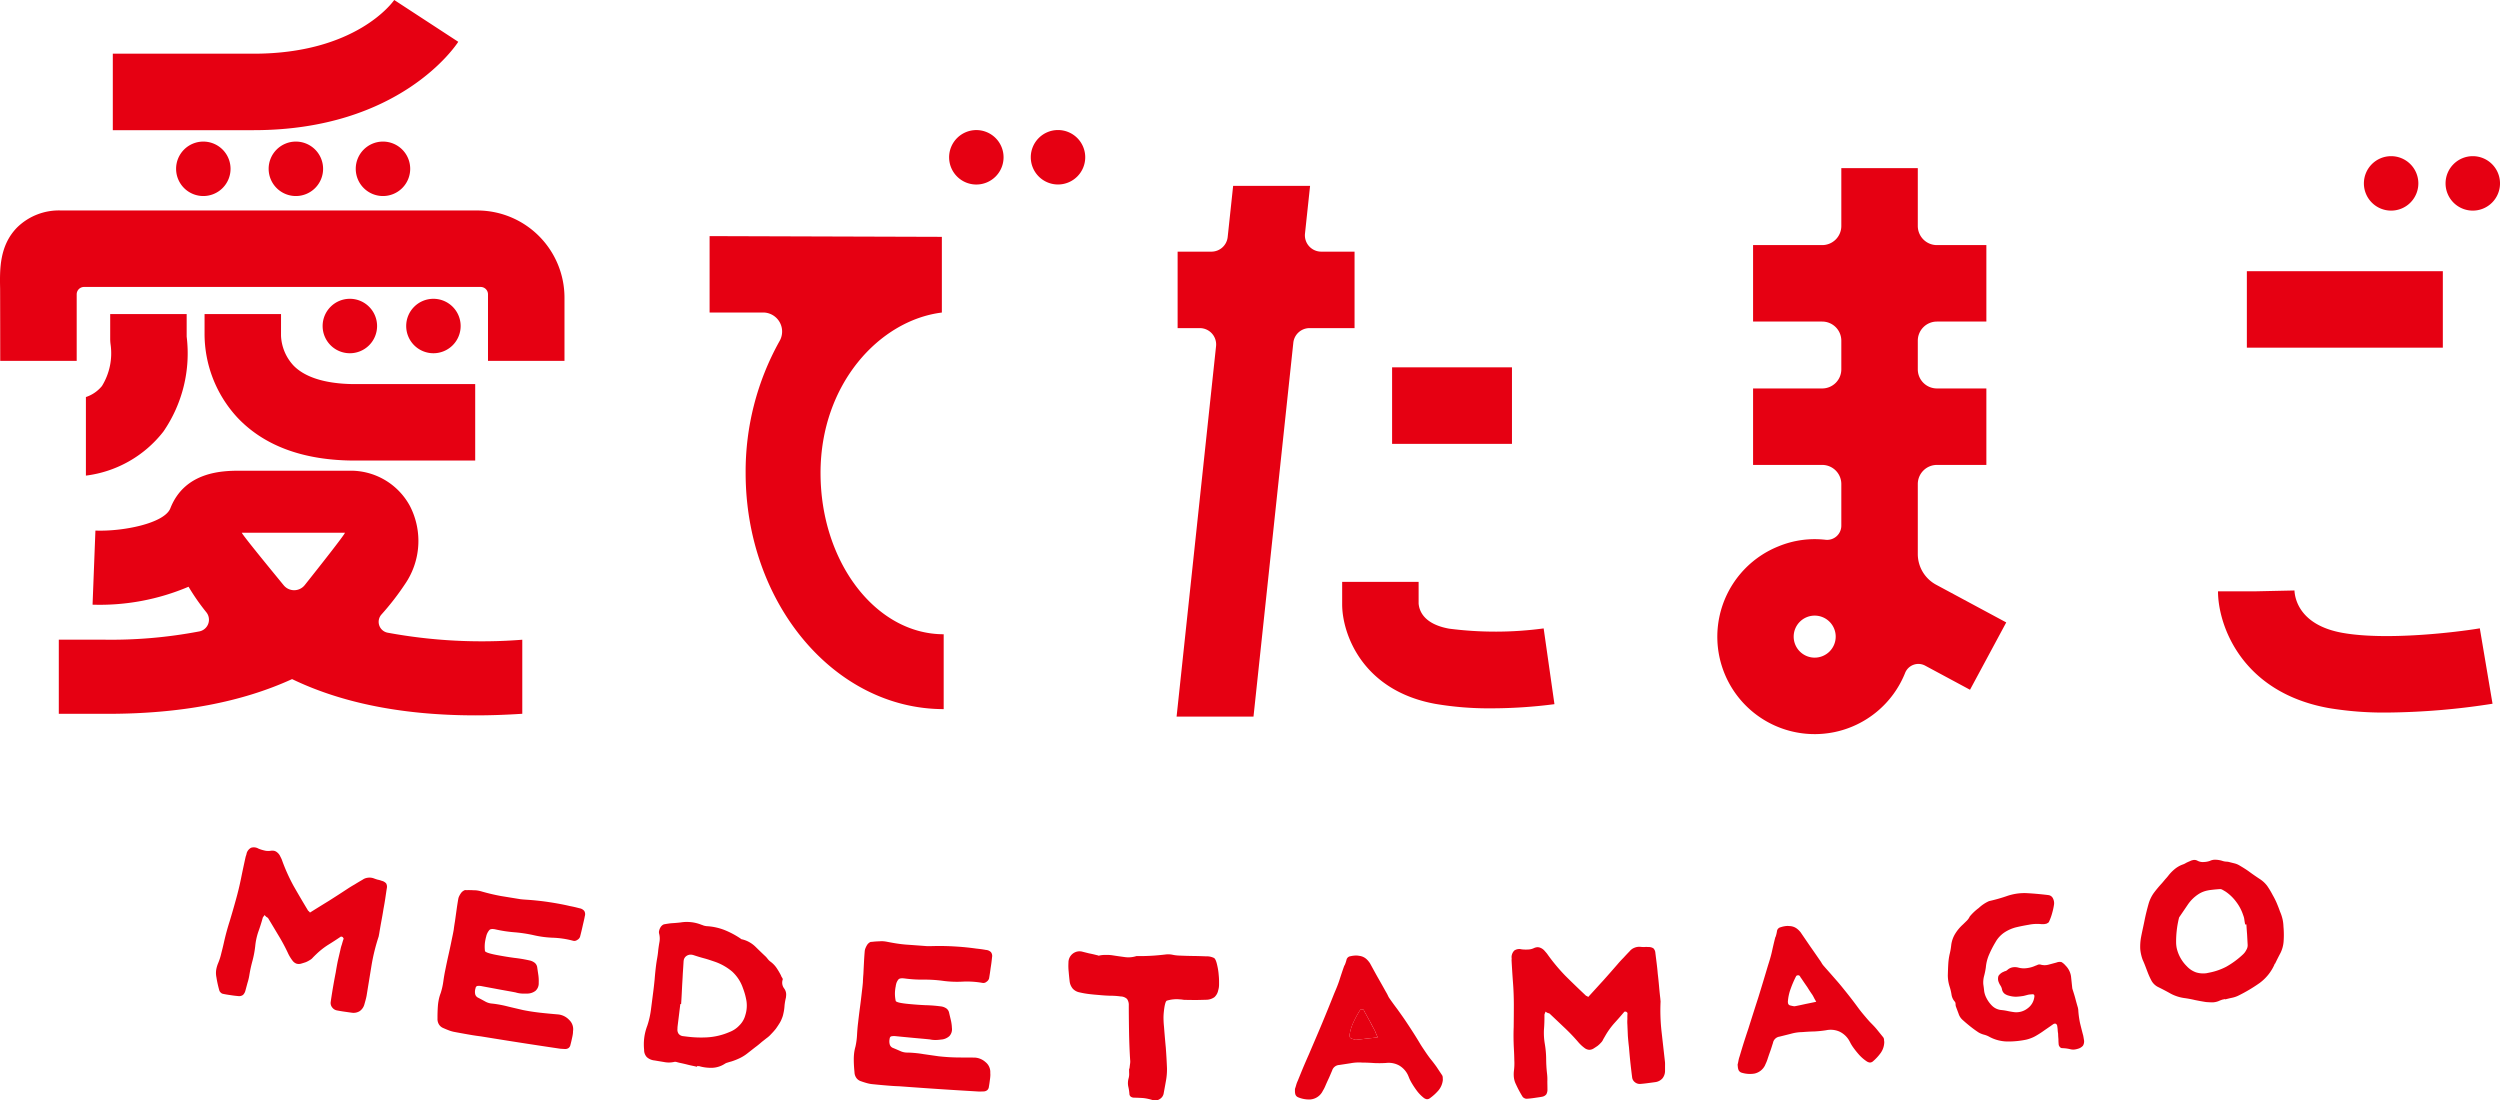
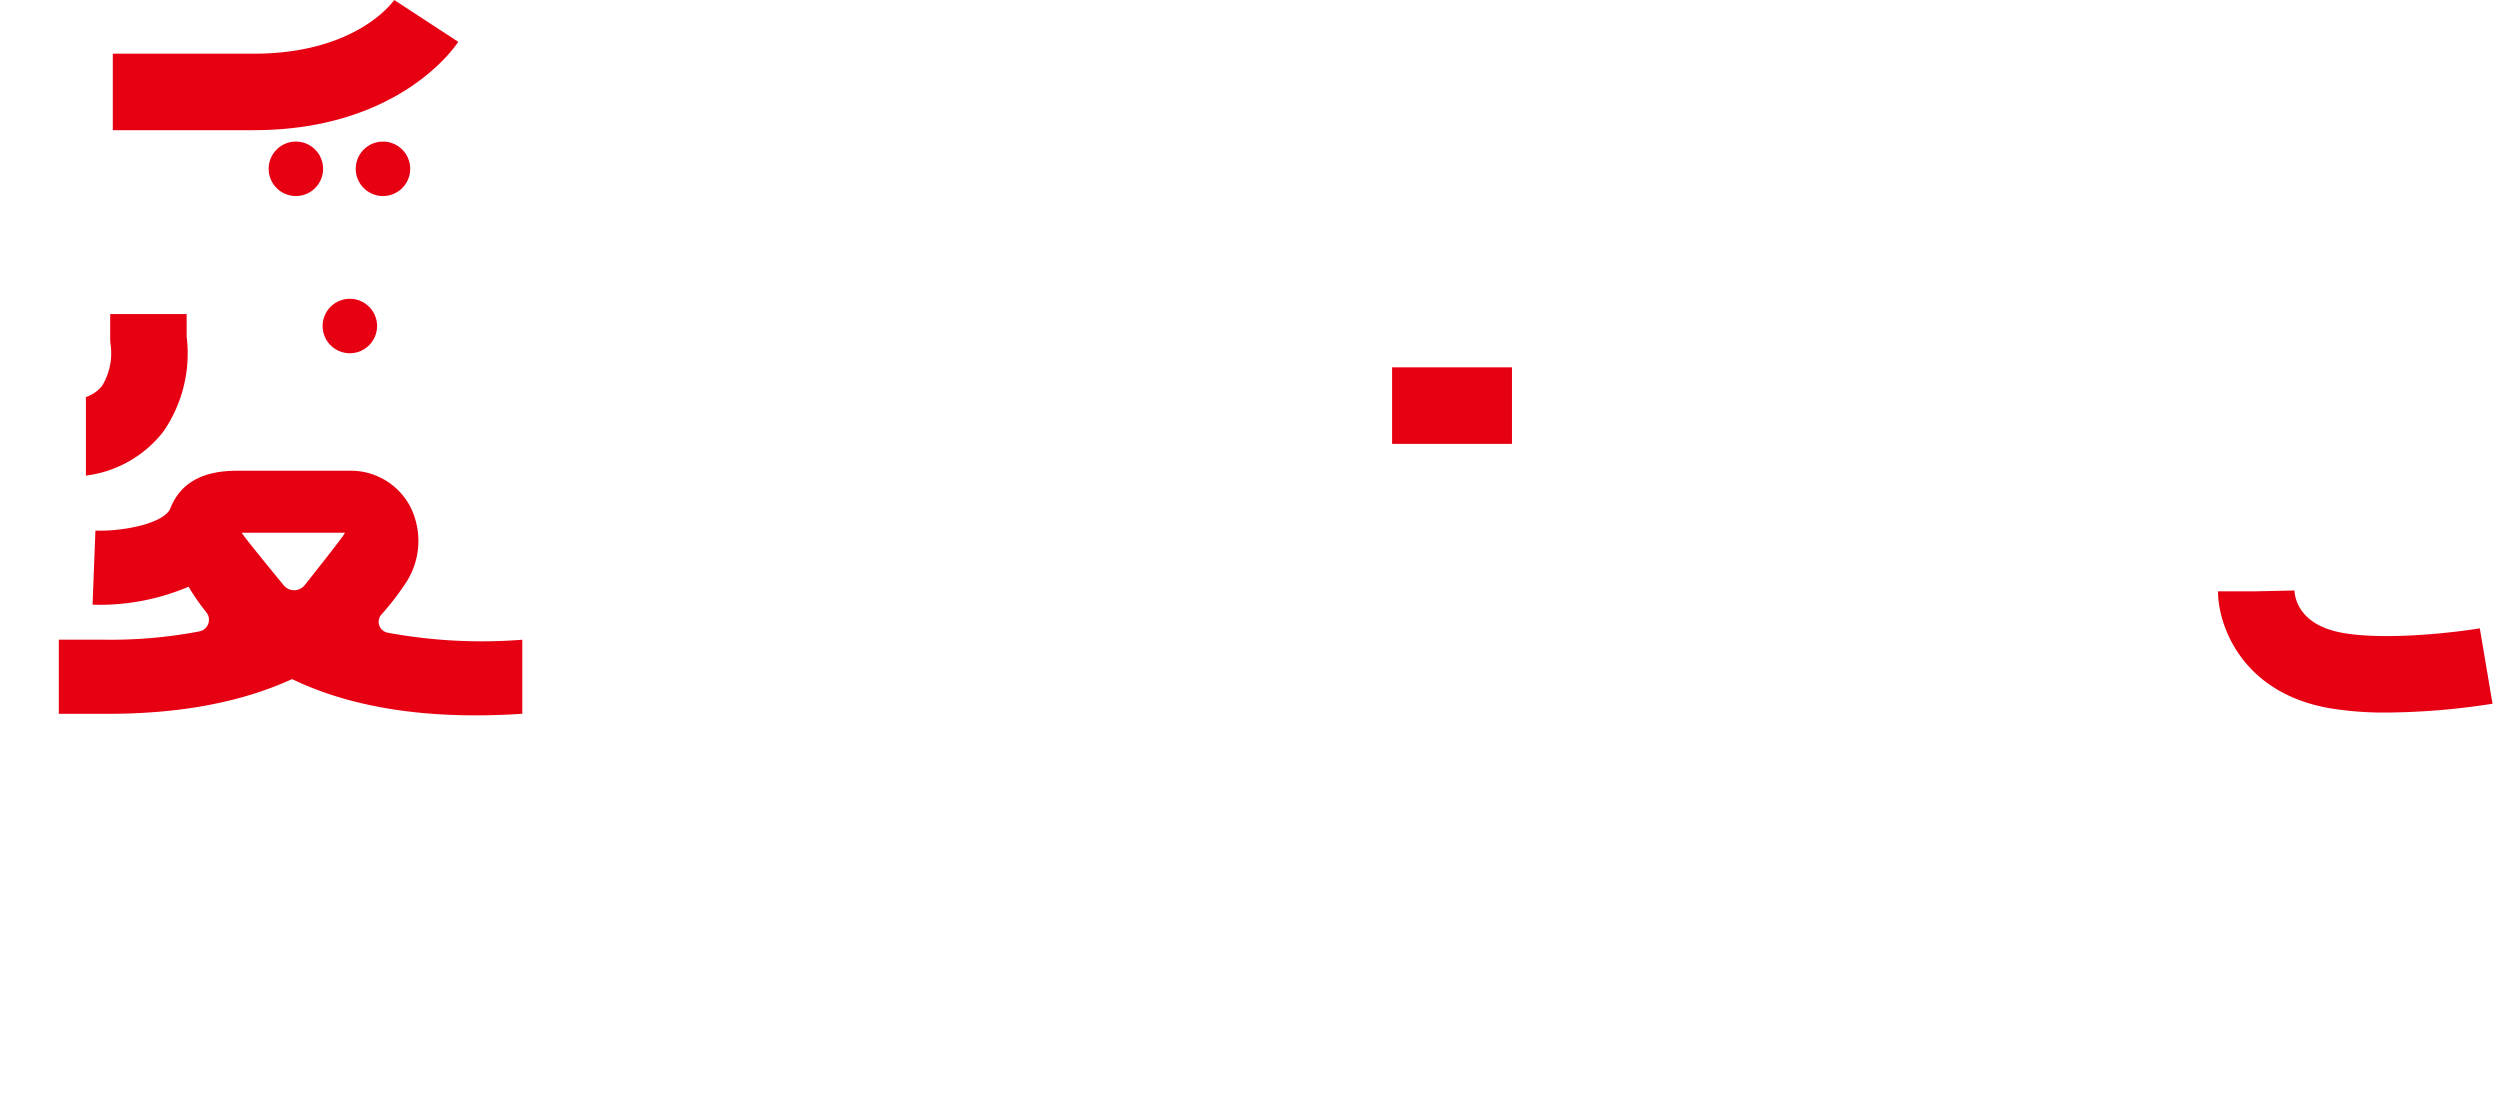
<svg xmlns="http://www.w3.org/2000/svg" width="252" height="110.92" viewBox="0 0 252 110.92">
  <g>
    <g fill="#e60012">
      <path d="M140.323 37.03h12.083v7.709h-12.083zM35.86 17.016a2.744 2.744 0 102.74-2.744 2.743 2.743 0 00-2.74 2.744zM46.193 4.214L39.738 0c-.152.221-3.859 5.413-14.167 5.413h-14.2v7.708h14.2c14.742 0 20.389-8.543 20.622-8.907zM27.08 17.016a2.744 2.744 0 102.744-2.744 2.743 2.743 0 00-2.744 2.744zM8.659 40.022v7.92a11.744 11.744 0 007.807-4.435 13.9 13.9 0 002.35-9.579v-2.272h-7.708v2.525a4.486 4.486 0 00.044.579 6.3 6.3 0 01-.874 4.15 3.519 3.519 0 01-1.619 1.112zm227.434 23.764c-4.312-.785-4.772-3.464-4.811-4.266l-3.853.084h-3.854c0 3.368 2.328 10.163 11.139 11.765a33.691 33.691 0 005.9.456 71.65 71.65 0 0010.633-.889l-1.282-7.6c-2.365.397-9.465 1.251-13.872.45zM38.009 32.863a2.744 2.744 0 10-2.743 2.744 2.743 2.743 0 002.743-2.744zm1.042 30.908a1.113 1.113 0 01-.593-1.837 26.463 26.463 0 002.347-3.029 7.684 7.684 0 00.522-7.887 6.773 6.773 0 00-6.089-3.57H24.222c-1.71 0-5.578.039-7.051 3.79-.6 1.524-4.807 2.353-7.553 2.244l-.288 7.47a22.916 22.916 0 009.676-1.809 21.956 21.956 0 001.773 2.55 1.2 1.2 0 01-.668 1.949 47.379 47.379 0 01-9.75.836H5.927v7.475h4.95q10.916 0 18.564-3.5c4.466 2.156 10.458 3.656 18.505 3.656q2.242 0 4.7-.16v-7.464a52.136 52.136 0 01-13.595-.714zm-8.334-4.792A1.363 1.363 0 0128.6 59c-1.5-1.829-4.078-4.975-4.23-5.3h10.4c-.003.163-2.56 3.4-4.053 5.279z" />
-       <path d="M28.328 31.656H20.62v1.913a12.421 12.421 0 003.332 8.544c2.714 2.861 6.7 4.312 11.845 4.312H47.9v-7.708H35.8c-1.993 0-4.686-.321-6.194-1.849a4.7 4.7 0 01-1.28-3.033v-.2zm198.155-4.317h19.755v7.708h-19.755zm14.542-6.109a2.744 2.744 0 10-2.744-2.745 2.744 2.744 0 002.744 2.745zm8.231 0a2.744 2.744 0 10-2.743-2.745 2.744 2.744 0 002.743 2.745zM17.751 17.016a2.744 2.744 0 102.749-2.744 2.743 2.743 0 00-2.749 2.744zm88.896-3.908a2.744 2.744 0 102.744 2.744 2.745 2.745 0 00-2.744-2.744zM46.433 32.863a2.744 2.744 0 10-2.744 2.744 2.744 2.744 0 002.744-2.744zM150.288 71.4a49.869 49.869 0 006.4-.42l-1.088-7.636a36.45 36.45 0 01-9.535.024c-2.516-.458-3-1.763-3.068-2.523v-2.191h-7.707v2.272c0 2.878 1.965 8.675 9.4 10.026a31.948 31.948 0 005.598.448zm-18.279-38.326h4.53v-7.708h-3.358a1.648 1.648 0 01-1.638-1.822l.513-4.811H124.3l-.55 5.16a1.648 1.648 0 01-1.638 1.473h-3.408v7.708h2.236a1.647 1.647 0 011.638 1.822l-3.978 37.34h7.752l4.015-37.689a1.647 1.647 0 011.642-1.473zm61.305 22.772v-7.053a1.928 1.928 0 011.927-1.929h4.985v-7.708h-4.985a1.928 1.928 0 01-1.927-1.928v-2.886a1.928 1.928 0 011.927-1.928h4.985v-7.708h-4.985a1.928 1.928 0 01-1.927-1.928V16.95h-7.709v5.828a1.928 1.928 0 01-1.928 1.928h-6.967v7.708h6.967a1.928 1.928 0 011.928 1.928v2.886a1.928 1.928 0 01-1.928 1.928h-6.967v7.708h6.967a1.929 1.929 0 011.928 1.929v4.189a1.43 1.43 0 01-1.59 1.427 9.585 9.585 0 00-4.743.662 9.816 9.816 0 1012.751 12.79 1.441 1.441 0 012.015-.774l4.539 2.441 3.652-6.788-7.067-3.8a3.512 3.512 0 01-1.848-3.094zM182.921 66.29a2.118 2.118 0 112.118-2.118 2.12 2.12 0 01-2.118 2.118z" />
-       <path d="M48.106 21.217H6.182a6.01 6.01 0 00-4.456 1.71C-.073 24.761-.026 27.172.011 29.11c.006.29.012 7.266.012 7.266h7.708v-6.71a.741.741 0 01.741-.741H48.45a.74.74 0 01.74.741v6.71h7.71v-6.367a8.792 8.792 0 00-8.794-8.792zm53.053-5.365a2.744 2.744 0 10-2.743 2.748 2.744 2.744 0 002.743-2.748zM82.71 47.679c0-8.963 5.938-15.392 12.229-16.175v-7.63L71.527 23.8v7.7h5.4a1.919 1.919 0 011.641 2.9 26.959 26.959 0 00-3.408 13.279c0 13.127 8.955 23.8 19.963 23.8v-7.546c-6.844 0-12.413-7.292-12.413-16.254zm55.841 56.151q-.229-.4-.439-.826c-.15-.27-.3-.545-.456-.828l-.1-.173c-.037-.064-.057-.123-.084-.174a.194.194 0 00-.181-.092.254.254 0 01-.039 0 .2.2 0 00-.158.083 10.072 10.072 0 00-.649 1.182 4.692 4.692 0 00-.411 1.316v.078a.418.418 0 00.043.175.316.316 0 00.2.131c.067.026.141.049.22.074a.51.51 0 00.2.034c.346-.032.7-.073 1.055-.121.358-.033.732-.076 1.115-.125a5.687 5.687 0 00-.17-.387 3.451 3.451 0 00-.146-.347zm71.47.733c-.01-.053-.02-.1-.027-.155-.12-.44-.228-.876-.333-1.307a9.244 9.244 0 01-.174-1.335l-.02-.116c-.006-.039-.01-.052-.014-.075-.1-.327-.187-.655-.274-.981s-.192-.634-.291-.959l-.13-1.225a1.944 1.944 0 00-.557-1.089 1.535 1.535 0 00-.408-.345.871.871 0 00-.5.048l-.816.218a1.47 1.47 0 01-.817-.019.513.513 0 00-.24.02 1.59 1.59 0 01-.247.1 2.888 2.888 0 01-.85.242 2.1 2.1 0 01-.881-.053 1.351 1.351 0 00-.571-.025 1.058 1.058 0 00-.526.263.708.708 0 01-.164.107.562.562 0 00-.193.07 1.106 1.106 0 00-.54.422.9.9 0 00.02.629 1.784 1.784 0 00.2.382 1.112 1.112 0 01.143.392.722.722 0 00.271.41 1.265 1.265 0 00.435.187 2.484 2.484 0 00.729.1 6.461 6.461 0 00.741-.083c.132-.032.269-.07.413-.107s.311-.045.459-.056a.2.2 0 01.172.05.267.267 0 01.033.193 1.669 1.669 0 01-.684 1.179 1.848 1.848 0 01-1.351.379 8.135 8.135 0 01-.652-.112 5.243 5.243 0 00-.628-.1 1.511 1.511 0 01-.921-.406 2.936 2.936 0 01-.592-.8 2.218 2.218 0 01-.231-.694q-.034-.351-.088-.7a2.561 2.561 0 01.087-.863 7.145 7.145 0 00.171-.855 4.117 4.117 0 01.339-1.3 10.222 10.222 0 01.617-1.2 2.892 2.892 0 01.9-.994 3.892 3.892 0 011.239-.54c.425-.1.838-.178 1.243-.247a4.218 4.218 0 011.277-.059h.242l.234-.04a1.739 1.739 0 00.168-.088.252.252 0 00.117-.139 5.253 5.253 0 00.312-.866 6.238 6.238 0 00.188-.882 1.085 1.085 0 00-.128-.612.582.582 0 00-.433-.3c-.355-.046-.707-.083-1.059-.115s-.7-.059-1.052-.078a5.376 5.376 0 00-1.187.06 5.792 5.792 0 00-.786.19 16.659 16.659 0 01-1.909.547 3.807 3.807 0 00-1.045.7 5.021 5.021 0 00-.9.852 1.478 1.478 0 01-.295.421c-.127.125-.257.25-.384.376a4.31 4.31 0 00-.795.95 2.866 2.866 0 00-.4 1.184 6.584 6.584 0 01-.166.912 6.677 6.677 0 00-.124.905c-.024.4-.036.794-.047 1.189a4 4 0 00.043.546 3.949 3.949 0 00.152.628 5.087 5.087 0 01.18.78 1.381 1.381 0 00.35.717.447.447 0 01.055.228.778.778 0 00.038.251l.266.709a1.4 1.4 0 00.426.646c.251.226.509.444.771.652s.539.411.829.6a2.266 2.266 0 00.524.215 2.221 2.221 0 01.57.228 3.918 3.918 0 001.818.463 8.859 8.859 0 001.86-.182 3.486 3.486 0 00.53-.166 3.092 3.092 0 00.493-.239 9.4 9.4 0 00.856-.558c.282-.192.571-.393.865-.6a.306.306 0 01.26-.044.3.3 0 01.142.232 3.56 3.56 0 01.045.389 3.4 3.4 0 00.045.387c0 .171.013.346.03.529 0 .171.007.341.023.509a.435.435 0 00.11.278.3.3 0 00.25.135 3.928 3.928 0 01.784.1 1.18 1.18 0 00.54.026 1.984 1.984 0 00.258-.064 1.027 1.027 0 00.507-.307.843.843 0 00.109-.554c-.015-.076-.025-.153-.041-.23a.57.57 0 00-.008-.061z" />
-       <path d="M145.428 108.606a.433.433 0 00-.069-.232c-.187-.28-.372-.557-.557-.838-.2-.279-.4-.543-.613-.8-.183-.238-.359-.487-.529-.741s-.33-.488-.487-.743c-.241-.406-.489-.809-.74-1.2s-.512-.789-.777-1.183-.529-.756-.791-1.126a35.321 35.321 0 01-.806-1.108 1.72 1.72 0 01-.169-.306 3.908 3.908 0 00-.188-.345c-.262-.474-.526-.941-.788-1.4s-.525-.949-.785-1.423a1.211 1.211 0 00-.143-.212 1.642 1.642 0 00-.182-.209 1.291 1.291 0 00-.793-.391 1.584 1.584 0 00-.355-.031 2.473 2.473 0 00-.528.07.465.465 0 00-.4.359 3.4 3.4 0 01-.186.549c-.013.013-.025.028-.039.04a.131.131 0 01-.019.059c-.162.458-.316.922-.467 1.393s-.339.912-.528 1.354c-.405 1.023-.819 2.041-1.244 3.062s-.869 2.038-1.3 3.057c-.2.445-.392.894-.588 1.352-.182.442-.367.9-.551 1.35a2.537 2.537 0 00-.157.43c-.04.142-.08.267-.118.372v.233a1.127 1.127 0 00.042.312.482.482 0 00.266.291 2.824 2.824 0 001.277.221 1.538 1.538 0 001.142-.718c.053-.091.1-.183.157-.276s.1-.195.139-.274c.117-.274.24-.55.369-.824s.233-.544.35-.8a.792.792 0 01.713-.579c.388-.057.774-.118 1.162-.178a4.537 4.537 0 011.183-.064c.4 0 .805.02 1.207.049a11.369 11.369 0 001.184-.012 2.208 2.208 0 011.315.255 2.241 2.241 0 01.875.947c.057.13.107.251.152.366a4.188 4.188 0 00.194.384 9.161 9.161 0 00.553.84 3.884 3.884 0 00.693.717.7.7 0 00.309.144h.061a.443.443 0 00.239-.085 4.923 4.923 0 00.862-.775 1.951 1.951 0 00.463-1.072c0-.05 0-.1-.006-.155a1.872 1.872 0 00-.004-.106zm-7.673-3.917c-.358.048-.709.089-1.055.121a.51.51 0 01-.2-.034c-.079-.025-.153-.048-.22-.074a.316.316 0 01-.2-.131.418.418 0 01-.043-.175v-.078a4.692 4.692 0 01.411-1.316 10.072 10.072 0 01.649-1.182.2.2 0 01.158-.083.254.254 0 00.039 0 .194.194 0 01.181.092c.027.051.055.111.084.174s.074.122.1.173c.152.283.306.558.456.828s.286.558.439.826a3.451 3.451 0 01.149.347c.057.115.113.246.17.387-.386.049-.76.092-1.118.125zM122.7 97.325c-.09-.43-.2-.685-.329-.763a1.714 1.714 0 00-.822-.164c-.445-.018-.89-.031-1.334-.036s-.87-.02-1.314-.039a3.783 3.783 0 01-.744-.091 2.246 2.246 0 00-.726-.013c-.484.055-.962.1-1.434.125s-.95.038-1.435.025a2.609 2.609 0 01-1.219.1c-.4-.053-.8-.108-1.194-.172a3.7 3.7 0 00-.665-.041 2.814 2.814 0 00-.65.057.16.16 0 01-.158-.006c-.05-.015-.111-.029-.176-.044-.233-.06-.474-.116-.719-.162-.246-.062-.488-.122-.721-.182a1.188 1.188 0 00-.214-.028 1.128 1.128 0 00-1.143 1.047c0 .064-.005.131-.007.2a5.311 5.311 0 00.026.8c.027.328.059.66.1 1a1.4 1.4 0 00.328.735 1.244 1.244 0 00.66.356 8.5 8.5 0 00.983.173c.316.038.638.069.968.093.367.037.735.062 1.106.074a7.887 7.887 0 011.107.073.96.96 0 01.628.251 1.026 1.026 0 01.18.649c0 .911.011 1.815.027 2.731s.05 1.82.107 2.732a1.442 1.442 0 01-.012.468c-.018.142-.036.29-.053.446h-.038c0 .155 0 .312.006.469a1.6 1.6 0 01-.055.506 1.761 1.761 0 00-.04.8 4.736 4.736 0 01.12.763.367.367 0 00.156.3.576.576 0 00.32.087c.31.008.619.02.93.041a4.924 4.924 0 01.925.2.724.724 0 00.243.045.865.865 0 00.488-.147.827.827 0 00.4-.616c.074-.4.152-.816.226-1.243a6.348 6.348 0 00.1-1.245 58.342 58.342 0 00-.12-2.09c-.068-.7-.126-1.4-.18-2.089a9.203 9.203 0 01-.046-.665 5.585 5.585 0 01.013-.681c.068-.753.168-1.179.3-1.281a3.353 3.353 0 011.369-.132 1.614 1.614 0 01.237.024 1.216 1.216 0 00.217.022l1.09.015c.37-.006.734-.016 1.09-.026a1.437 1.437 0 00.814-.264 1.28 1.28 0 00.382-.7 2.208 2.208 0 00.062-.274 2.587 2.587 0 00.021-.292v-.252a6.322 6.322 0 00-.034-.7 6.092 6.092 0 00-.147-.969zm107.389-4.636a4.192 4.192 0 00-.264-.8c-.1-.3-.218-.583-.333-.864a7.657 7.657 0 00-.408-.808 8.426 8.426 0 00-.55-.917 2.892 2.892 0 00-.792-.723c-.331-.22-.662-.446-.983-.683s-.647-.438-.991-.64a1.865 1.865 0 00-.491-.215l-.513-.128a1.374 1.374 0 00-.377-.059 1.456 1.456 0 01-.38-.078 2.545 2.545 0 00-.608-.11 1.218 1.218 0 00-.643.115 2.064 2.064 0 01-.62.112 1.133 1.133 0 01-.656-.144.681.681 0 00-.355-.065c-.04.009-.073.014-.1.021a.943.943 0 00-.26.093 6.184 6.184 0 00-.408.182 1.486 1.486 0 01-.384.18 2.8 2.8 0 00-.739.428 4.192 4.192 0 00-.62.622 4.558 4.558 0 01-.344.406c-.118.143-.233.279-.341.406a12.664 12.664 0 00-.817.978 3.624 3.624 0 00-.533 1.1c-.157.56-.3 1.13-.415 1.71s-.254 1.16-.359 1.735a5.379 5.379 0 00-.067 1.125 3.978 3.978 0 00.056.406 4.209 4.209 0 00.19.679c.094.206.182.419.267.642s.166.438.247.647a7.7 7.7 0 00.386.839 1.568 1.568 0 00.678.624c.41.2.824.417 1.24.652a4.126 4.126 0 001.366.446 10.919 10.919 0 011.076.2c.358.073.724.142 1.1.2q.338.032.711.034a1.975 1.975 0 00.284-.038 1.729 1.729 0 00.425-.147c.077-.029.163-.059.252-.091.092-.017.185-.038.276-.058v.038c.238-.063.473-.12.712-.169a2.66 2.66 0 00.68-.241 15.783 15.783 0 002.082-1.241 4.659 4.659 0 001.5-1.863.062.062 0 01.028-.066.053.053 0 01.036-.028c.173-.357.349-.708.534-1.056a3.15 3.15 0 00.322-1.15 9.35 9.35 0 00-.013-1.534 4.153 4.153 0 00-.084-.704zm-3.655 3.055a1.545 1.545 0 01-.354.473 8.638 8.638 0 01-1.68 1.233 6.233 6.233 0 01-1.634.577l-.357.073a2.462 2.462 0 01-1.045-.085 2.31 2.31 0 01-.926-.61 3.73 3.73 0 01-1.027-1.843 3.3 3.3 0 01-.058-.5 10.032 10.032 0 01.3-2.583q.44-.645.878-1.293a3.836 3.836 0 011.117-1.083 2.624 2.624 0 01.845-.336l.173-.036c.369-.05.734-.088 1.095-.11a.466.466 0 01.282.08c.107.058.2.115.3.175a4.406 4.406 0 011.079 1.047 4.494 4.494 0 01.691 1.326 1.758 1.758 0 01.118.453c.02.154.046.315.082.48a.151.151 0 00.065.007c.013 0 .03-.007.057-.013.021.34.044.677.071 1 .02.341.037.677.054 1a.9.9 0 01-.126.568zm-36.526 9.026a.435.435 0 00-.089-.224c-.213-.259-.421-.521-.633-.782s-.454-.5-.685-.736c-.206-.221-.4-.452-.6-.689s-.376-.455-.554-.694c-.28-.382-.561-.76-.851-1.13s-.585-.738-.885-1.106-.6-.7-.9-1.046-.609-.686-.905-1.029a1.664 1.664 0 01-.2-.289 4.22 4.22 0 00-.218-.327q-.46-.672-.918-1.323l-.917-1.342a1.077 1.077 0 00-.159-.2 1.66 1.66 0 00-.2-.192 1.3 1.3 0 00-.828-.314 1.513 1.513 0 00-.356 0 2.522 2.522 0 00-.522.119.465.465 0 00-.369.4 3.334 3.334 0 01-.137.563.305.305 0 01-.032.044.172.172 0 01-.014.06c-.12.471-.229.949-.336 1.431s-.253.937-.4 1.4q-.467 1.579-.957 3.163-.512 1.583-1.009 3.166c-.156.46-.308.927-.46 1.4-.144.457-.283.926-.425 1.4a2.824 2.824 0 00-.115.442 5.92 5.92 0 01-.083.381l.023.233a1.2 1.2 0 00.07.307.5.5 0 00.292.264 2.833 2.833 0 001.295.1 1.542 1.542 0 001.075-.82c.042-.1.084-.192.129-.29s.079-.2.112-.286c.091-.284.189-.571.293-.855s.181-.564.274-.834a.785.785 0 01.659-.642l1.14-.285a4.467 4.467 0 011.174-.173c.4-.034.8-.056 1.207-.065a11.519 11.519 0 001.18-.122 2.209 2.209 0 011.333.131 2.247 2.247 0 01.961.862c.071.123.135.242.187.35.072.123.146.245.231.364a8.985 8.985 0 00.627.785 4.08 4.08 0 00.759.65.73.73 0 00.32.115.588.588 0 00.062-.009.439.439 0 00.232-.107 4.8 4.8 0 00.788-.852 1.951 1.951 0 00.36-1.109l-.02-.155a.385.385 0 00-.006-.103zm-7.938-3.562c-.352.079-.7.155-1.041.218a.507.507 0 01-.2-.015 2.314 2.314 0 01-.23-.053.319.319 0 01-.213-.112.377.377 0 01-.061-.17c0-.026 0-.05-.009-.078a4.691 4.691 0 01.29-1.348 10.146 10.146 0 01.536-1.238.2.2 0 01.151-.1.333.333 0 00.037 0 .2.2 0 01.191.076c.034.047.063.1.1.165a1.728 1.728 0 01.118.163c.18.266.357.528.536.781.164.268.333.529.513.782.068.111.124.22.18.332s.136.234.207.369c-.384.082-.749.159-1.105.228zm-14.142 5.83l-.342-3.041a19.2 19.2 0 01-.1-3.044c0-.05-.009-.1-.014-.155l-.013-.156c-.05-.415-.091-.831-.129-1.261a39.502 39.502 0 00-.129-1.241c-.029-.351-.066-.7-.11-1.047l-.131-1.046a.71.71 0 00-.195-.453.852.852 0 00-.506-.132 2.725 2.725 0 00-.433 0 4.09 4.09 0 01-.418-.024 1.29 1.29 0 00-.584.107 1.138 1.138 0 00-.446.33c-.207.213-.412.43-.618.656-.207.211-.412.429-.6.653-.484.558-.969 1.112-1.457 1.656-.5.544-1 1.1-1.511 1.655a.584.584 0 00-.165-.1.274.274 0 01-.125-.09q-1.024-.962-2.02-1.952A18.571 18.571 0 01156 96.214a1.464 1.464 0 00-.129-.167c-.04-.05-.091-.105-.145-.167a1.125 1.125 0 00-.5-.36.745.745 0 00-.279-.041.989.989 0 00-.348.1 1.528 1.528 0 01-.622.134 3.364 3.364 0 01-.612-.023.9.9 0 00-.718.12.961.961 0 00-.281.64c0 .065.006.13.011.195a1.129 1.129 0 00-.008.214c.04.74.087 1.481.143 2.218s.081 1.454.083 2.183q0 1.131-.015 2.265c-.029.742-.019 1.49.023 2.243.02.363.033.729.039 1.092a5.925 5.925 0 01-.04 1.095 3.141 3.141 0 00-.015.49 2.112 2.112 0 00.227.866 11 11 0 00.636 1.195.386.386 0 00.169.166.479.479 0 00.248.083c.272-.014.541-.045.81-.085s.536-.072.8-.126a.684.684 0 00.393-.239.944.944 0 00.113-.475c0-.261-.008-.527-.011-.8a5.056 5.056 0 00-.027-.779 13.624 13.624 0 01-.092-1.5 9.682 9.682 0 00-.134-1.515 6.7 6.7 0 01-.089-1.44c.039-.485.054-.972.05-1.468a.343.343 0 01.032-.157.743.743 0 00.066-.2 2.117 2.117 0 00.209.124c.068.023.132.042.2.064q.719.678 1.448 1.372a18.927 18.927 0 011.4 1.451 3.824 3.824 0 00.324.349 3.527 3.527 0 00.362.306.875.875 0 00.458.183.828.828 0 00.453-.129c.142-.09.273-.175.4-.264a2.585 2.585 0 00.339-.318 1.031 1.031 0 00.236-.349c.07-.123.145-.244.213-.368a7.637 7.637 0 01.891-1.24c.345-.378.682-.764 1.011-1.154a.114.114 0 01.077-.027.356.356 0 01.121.011c.029.025.058.048.084.072a.112.112 0 01.048.074c-.012.2-.018.393-.012.587a3.856 3.856 0 000 .568c.016.389.035.773.049 1.15.03.388.069.776.114 1.164q.06.758.138 1.494c.055.506.115 1.008.179 1.512a.719.719 0 00.282.487.772.772 0 00.564.168q.364-.028.745-.081c.256-.034.5-.065.744-.1a1.167 1.167 0 00.717-.374 1.209 1.209 0 00.264-.728v-.469c0-.159.008-.313-.008-.468zM58.4 91.551a11.555 11.555 0 00-.963-.222 19.941 19.941 0 00-.943-.2q-.524-.1-1.048-.18c-.337-.051-.677-.1-1.015-.137s-.653-.07-.98-.095-.658-.039-.984-.077l-1.983-.323a19.94 19.94 0 01-1.977-.47 3.216 3.216 0 00-.347-.078 2.207 2.207 0 00-.415-.031c-.249-.016-.5-.02-.756-.011a.313.313 0 00-.25.055.854.854 0 00-.208.162 1.908 1.908 0 00-.219.337 1.09 1.09 0 00-.119.336c-.066.372-.122.744-.174 1.117l-.159 1.14c-.048.281-.091.566-.126.85-.051.293-.11.581-.171.86-.107.534-.218 1.064-.336 1.584s-.234 1.066-.341 1.6q-.119.572-.2 1.17a6.878 6.878 0 01-.263 1.162 4.082 4.082 0 00-.219.793 4.83 4.83 0 00-.062.464c-.032.43-.046.862-.042 1.3a1.049 1.049 0 00.143.6.923.923 0 00.451.375c.192.087.382.164.577.238a3.348 3.348 0 00.59.16q.878.166 1.759.315c.279.047.567.086.863.123.883.144 1.756.285 2.625.423a480.31 480.31 0 004.912.753l.461.068.447.027a.588.588 0 00.384-.1.525.525 0 00.19-.327c.058-.214.112-.436.158-.666a4.194 4.194 0 00.082-.422 1.747 1.747 0 00.018-.273 1.281 1.281 0 00-.384-1.14 1.765 1.765 0 00-1.1-.555c-.6-.051-1.2-.105-1.789-.171s-1.192-.155-1.771-.273c-.511-.12-1.023-.237-1.534-.361a11.405 11.405 0 00-1.546-.288 1.665 1.665 0 01-.739-.219 24.503 24.503 0 00-.694-.372.537.537 0 01-.306-.368 1.143 1.143 0 01.037-.587.276.276 0 01.16-.229 1.33 1.33 0 01.485.022c.554.105 1.12.208 1.7.317s1.134.2 1.7.311a2.536 2.536 0 00.55.107 3.874 3.874 0 00.548.007 1.387 1.387 0 00.9-.276 1.008 1.008 0 00.326-.8 4.265 4.265 0 00-.039-.8c-.041-.269-.079-.538-.118-.807a.73.73 0 00-.239-.412 1.281 1.281 0 00-.449-.227 14.22 14.22 0 00-1.631-.278q-.812-.11-1.614-.261c-.81-.146-1.255-.286-1.326-.417a3.4 3.4 0 01.063-1.234 1.2 1.2 0 01.05-.205 1.479 1.479 0 01.336-.694c.1-.1.3-.122.594-.061a13.263 13.263 0 001.9.291 14.265 14.265 0 011.9.281 10.328 10.328 0 002 .271 9.053 9.053 0 012.018.3.478.478 0 00.431-.075.592.592 0 00.287-.312c.09-.342.175-.69.254-1.047s.169-.7.231-1.049a.637.637 0 00-.061-.522.788.788 0 00-.49-.267zm-19.922-2.764a2.467 2.467 0 00-.419-.119 5.13 5.13 0 01-.4-.136 1.261 1.261 0 00-.592-.055 1.12 1.12 0 00-.521.2c-.259.148-.517.3-.777.464-.257.146-.512.3-.758.464q-.93.612-1.859 1.2-.949.582-1.908 1.183a.619.619 0 00-.132-.147.282.282 0 01-.1-.12q-.729-1.207-1.424-2.428a18.147 18.147 0 01-1.143-2.535 1.508 1.508 0 00-.079-.2 2.858 2.858 0 00-.1-.2 1.123 1.123 0 00-.382-.48.678.678 0 00-.258-.116 1.009 1.009 0 00-.364 0 1.541 1.541 0 01-.637-.039 3.464 3.464 0 01-.586-.189.916.916 0 00-.729-.081.936.936 0 00-.444.54l-.043.191a1.508 1.508 0 00-.067.2q-.241 1.084-.462 2.174-.217 1.069-.513 2.123-.3 1.091-.629 2.176-.34 1.062-.585 2.165-.12.537-.259 1.063a5.968 5.968 0 01-.336 1.043 3.023 3.023 0 00-.147.467 2.117 2.117 0 00-.013.9 11.188 11.188 0 00.29 1.323.423.423 0 00.121.206.465.465 0 00.218.147q.4.087.8.138c.268.045.539.076.814.1a.657.657 0 00.442-.123.908.908 0 00.239-.427l.209-.774a5.373 5.373 0 00.184-.756 13.362 13.362 0 01.318-1.468 10.064 10.064 0 00.281-1.5 6.418 6.418 0 01.3-1.41c.166-.455.314-.923.446-1.4a.347.347 0 01.071-.144.71.71 0 00.12-.174 2.014 2.014 0 00.167.176c.059.039.118.079.179.117.343.565.684 1.138 1.029 1.715a18.415 18.415 0 01.961 1.776 3.88 3.88 0 00.22.425 4.177 4.177 0 00.267.393.877.877 0 00.392.3.84.84 0 00.474 0c.16-.046.313-.095.461-.144a2.646 2.646 0 00.414-.215 1.056 1.056 0 00.323-.271c.1-.1.2-.2.306-.3a7.565 7.565 0 011.2-.953c.437-.269.867-.55 1.291-.836.017-.012.042-.012.083 0a.387.387 0 01.114.043l.062.092a.1.1 0 01.026.084 7.251 7.251 0 00-.172.562 3.507 3.507 0 00-.151.547c-.086.379-.176.755-.261 1.121a29.47 29.47 0 00-.207 1.151q-.147.744-.272 1.475-.128.751-.236 1.5a.712.712 0 00.141.546.77.77 0 00.5.315c.24.047.485.089.743.125s.5.072.746.105a1.179 1.179 0 00.8-.166 1.213 1.213 0 00.451-.628c.043-.15.086-.3.127-.453s.078-.3.108-.455c.163-1.013.33-2.021.491-3.021a19.424 19.424 0 01.727-2.957l.029-.153c.01-.053.02-.1.029-.155q.1-.617.216-1.248c.078-.408.15-.82.213-1.23.067-.345.125-.691.178-1.038s.1-.695.157-1.041a.7.7 0 00-.067-.49.86.86 0 00-.446-.26zm60.897 6.966c-.312-.06-.637-.1-.976-.137a25.103 25.103 0 00-2.012-.204 26.828 26.828 0 00-2.004-.055c-.326.005-.658.021-.984.01-.667-.049-1.333-.1-2-.146s-1.335-.162-2.007-.294a3.423 3.423 0 00-.35-.048 2.526 2.526 0 00-.415.007 7.374 7.374 0 00-.753.055.319.319 0 00-.243.077.8.8 0 00-.192.181 1.823 1.823 0 00-.189.354 1.132 1.132 0 00-.088.345c-.031.377-.056.752-.075 1.129s-.039.759-.057 1.149c-.025.285-.042.572-.052.858-.026.3-.056.588-.094.872-.061.542-.123 1.078-.195 1.607s-.138 1.084-.2 1.626q-.069.582-.1 1.184a7.083 7.083 0 01-.16 1.181 4.123 4.123 0 00-.148.809 5.194 5.194 0 00-.02.467c0 .432.028.863.072 1.3a1.043 1.043 0 00.194.583.91.91 0 00.481.333c.2.072.393.132.593.187a3.12 3.12 0 00.6.107c.591.061 1.18.114 1.775.159.281.021.573.038.868.046q1.333.1 2.646.19 1.251.087 2.482.165t2.465.151l.464.027c.149 0 .3-.009.447-.012a.587.587 0 00.373-.136.526.526 0 00.16-.343c.039-.219.073-.445.1-.678a4.35 4.35 0 00.045-.427 1.665 1.665 0 00-.006-.273 1.285 1.285 0 00-.482-1.1 1.758 1.758 0 00-1.14-.456q-.9 0-1.792-.012-.906-.018-1.785-.117c-.518-.074-1.036-.146-1.556-.223a11.193 11.193 0 00-1.561-.151 1.667 1.667 0 01-.753-.153 27.947 27.947 0 00-.723-.309.536.536 0 01-.336-.34 1.174 1.174 0 01-.015-.587.282.282 0 01.139-.243 1.392 1.392 0 01.484-.021c.558.057 1.129.11 1.716.166s1.142.1 1.716.16a2.477 2.477 0 00.556.058 3.449 3.449 0 00.545-.042 1.384 1.384 0 00.867-.353 1.014 1.014 0 00.253-.823 4.145 4.145 0 00-.108-.789c-.063-.264-.127-.53-.188-.794a.713.713 0 00-.274-.388 1.252 1.252 0 00-.466-.187 14.183 14.183 0 00-1.645-.133 31.601 31.601 0 01-1.627-.117q-1.23-.111-1.353-.3a3.362 3.362 0 01-.046-1.236 1.343 1.343 0 01.037-.211 1.279 1.279 0 01.037-.212 1.145 1.145 0 01.237-.509c.087-.111.282-.147.585-.114a13.011 13.011 0 001.914.122 14.06 14.06 0 011.916.113 10.5 10.5 0 002.015.093 8.963 8.963 0 012.032.122.478.478 0 00.423-.112.6.6 0 00.257-.337q.09-.523.16-1.065c.06-.36.106-.716.139-1.065a.64.64 0 00-.108-.515.789.789 0 00-.515-.226zM78.9 98.733a.29.29 0 00-.062-.183.777.777 0 01-.115-.226 7.047 7.047 0 00-.442-.751 2.592 2.592 0 00-.61-.633 1.248 1.248 0 01-.236-.219c-.072-.087-.14-.173-.211-.258a55.052 55.052 0 01-1.08-1.038 2.877 2.877 0 00-1.309-.732.408.408 0 01-.115-.03c-.024-.016-.054-.041-.091-.07a8.64 8.64 0 00-1.607-.85 5.8 5.8 0 00-1.8-.386 2.126 2.126 0 01-.271-.053c-.089-.034-.169-.066-.247-.089a4.06 4.06 0 00-1-.257h-.018a3.831 3.831 0 00-1.073.024c-.268.032-.544.056-.823.072s-.558.067-.827.111a.486.486 0 00-.234.129.658.658 0 00-.168.213 1.091 1.091 0 00-.118.3.576.576 0 000 .314 2 2 0 01.031.83c-.049.269-.087.54-.123.81-.021.26-.055.517-.1.774s-.087.506-.117.751q-.091.714-.146 1.435c-.048.48-.1.955-.164 1.434l-.212 1.644a8.562 8.562 0 01-.368 1.6 5.26 5.26 0 00-.3 1.18 5.38 5.38 0 00-.017 1.236 1.045 1.045 0 00.272.742 1.339 1.339 0 00.773.335c.32.053.641.109.961.16a2.444 2.444 0 00.979 0 .514.514 0 01.287 0c.089.026.184.049.276.073.306.064.6.132.894.207s.59.127.893.2v-.02a.244.244 0 01.049-.071.246.246 0 00.1.03.192.192 0 01.12.014 4.348 4.348 0 001.287.149 2.515 2.515 0 001.248-.407.937.937 0 01.3-.125 3.113 3.113 0 01.336-.1 6.432 6.432 0 00.893-.354 4.115 4.115 0 00.808-.52l.707-.553c.235-.17.462-.358.686-.555.163-.124.322-.253.485-.381a2.575 2.575 0 00.445-.4 6.651 6.651 0 00.479-.539c.139-.195.276-.4.4-.606a2.5 2.5 0 00.206-.429 2.286 2.286 0 00.148-.475 4.512 4.512 0 00.122-.831 5.784 5.784 0 01.142-.809l.017-.175a1.05 1.05 0 00-.2-.744.959.959 0 01-.14-.898zm-3.764 3.567a2.256 2.256 0 01-.6 1.053 2.638 2.638 0 01-1 .674 6.627 6.627 0 01-2.308.541 11.19 11.19 0 01-1.918-.069c-.146-.016-.3-.036-.461-.056a.649.649 0 01-.438-.229.7.7 0 01-.123-.487 2.669 2.669 0 01.02-.332l.04-.329q.059-.465.115-.929l.113-.929.041.005h.039c.034-.5.063-1.007.085-1.5s.059-.987.081-1.483c.012-.221.029-.441.042-.662l.041-.663c0-.012 0-.026.006-.039a.664.664 0 01.323-.53.737.737 0 01.491-.1 1.008 1.008 0 01.194.044c.359.121.717.228 1.078.325s.72.223 1.077.343a5.527 5.527 0 011.723.981 4.016 4.016 0 011.09 1.671 6.63 6.63 0 01.359 1.313 3.187 3.187 0 01.012.8 3.032 3.032 0 01-.122.587z" />
    </g>
  </g>
</svg>